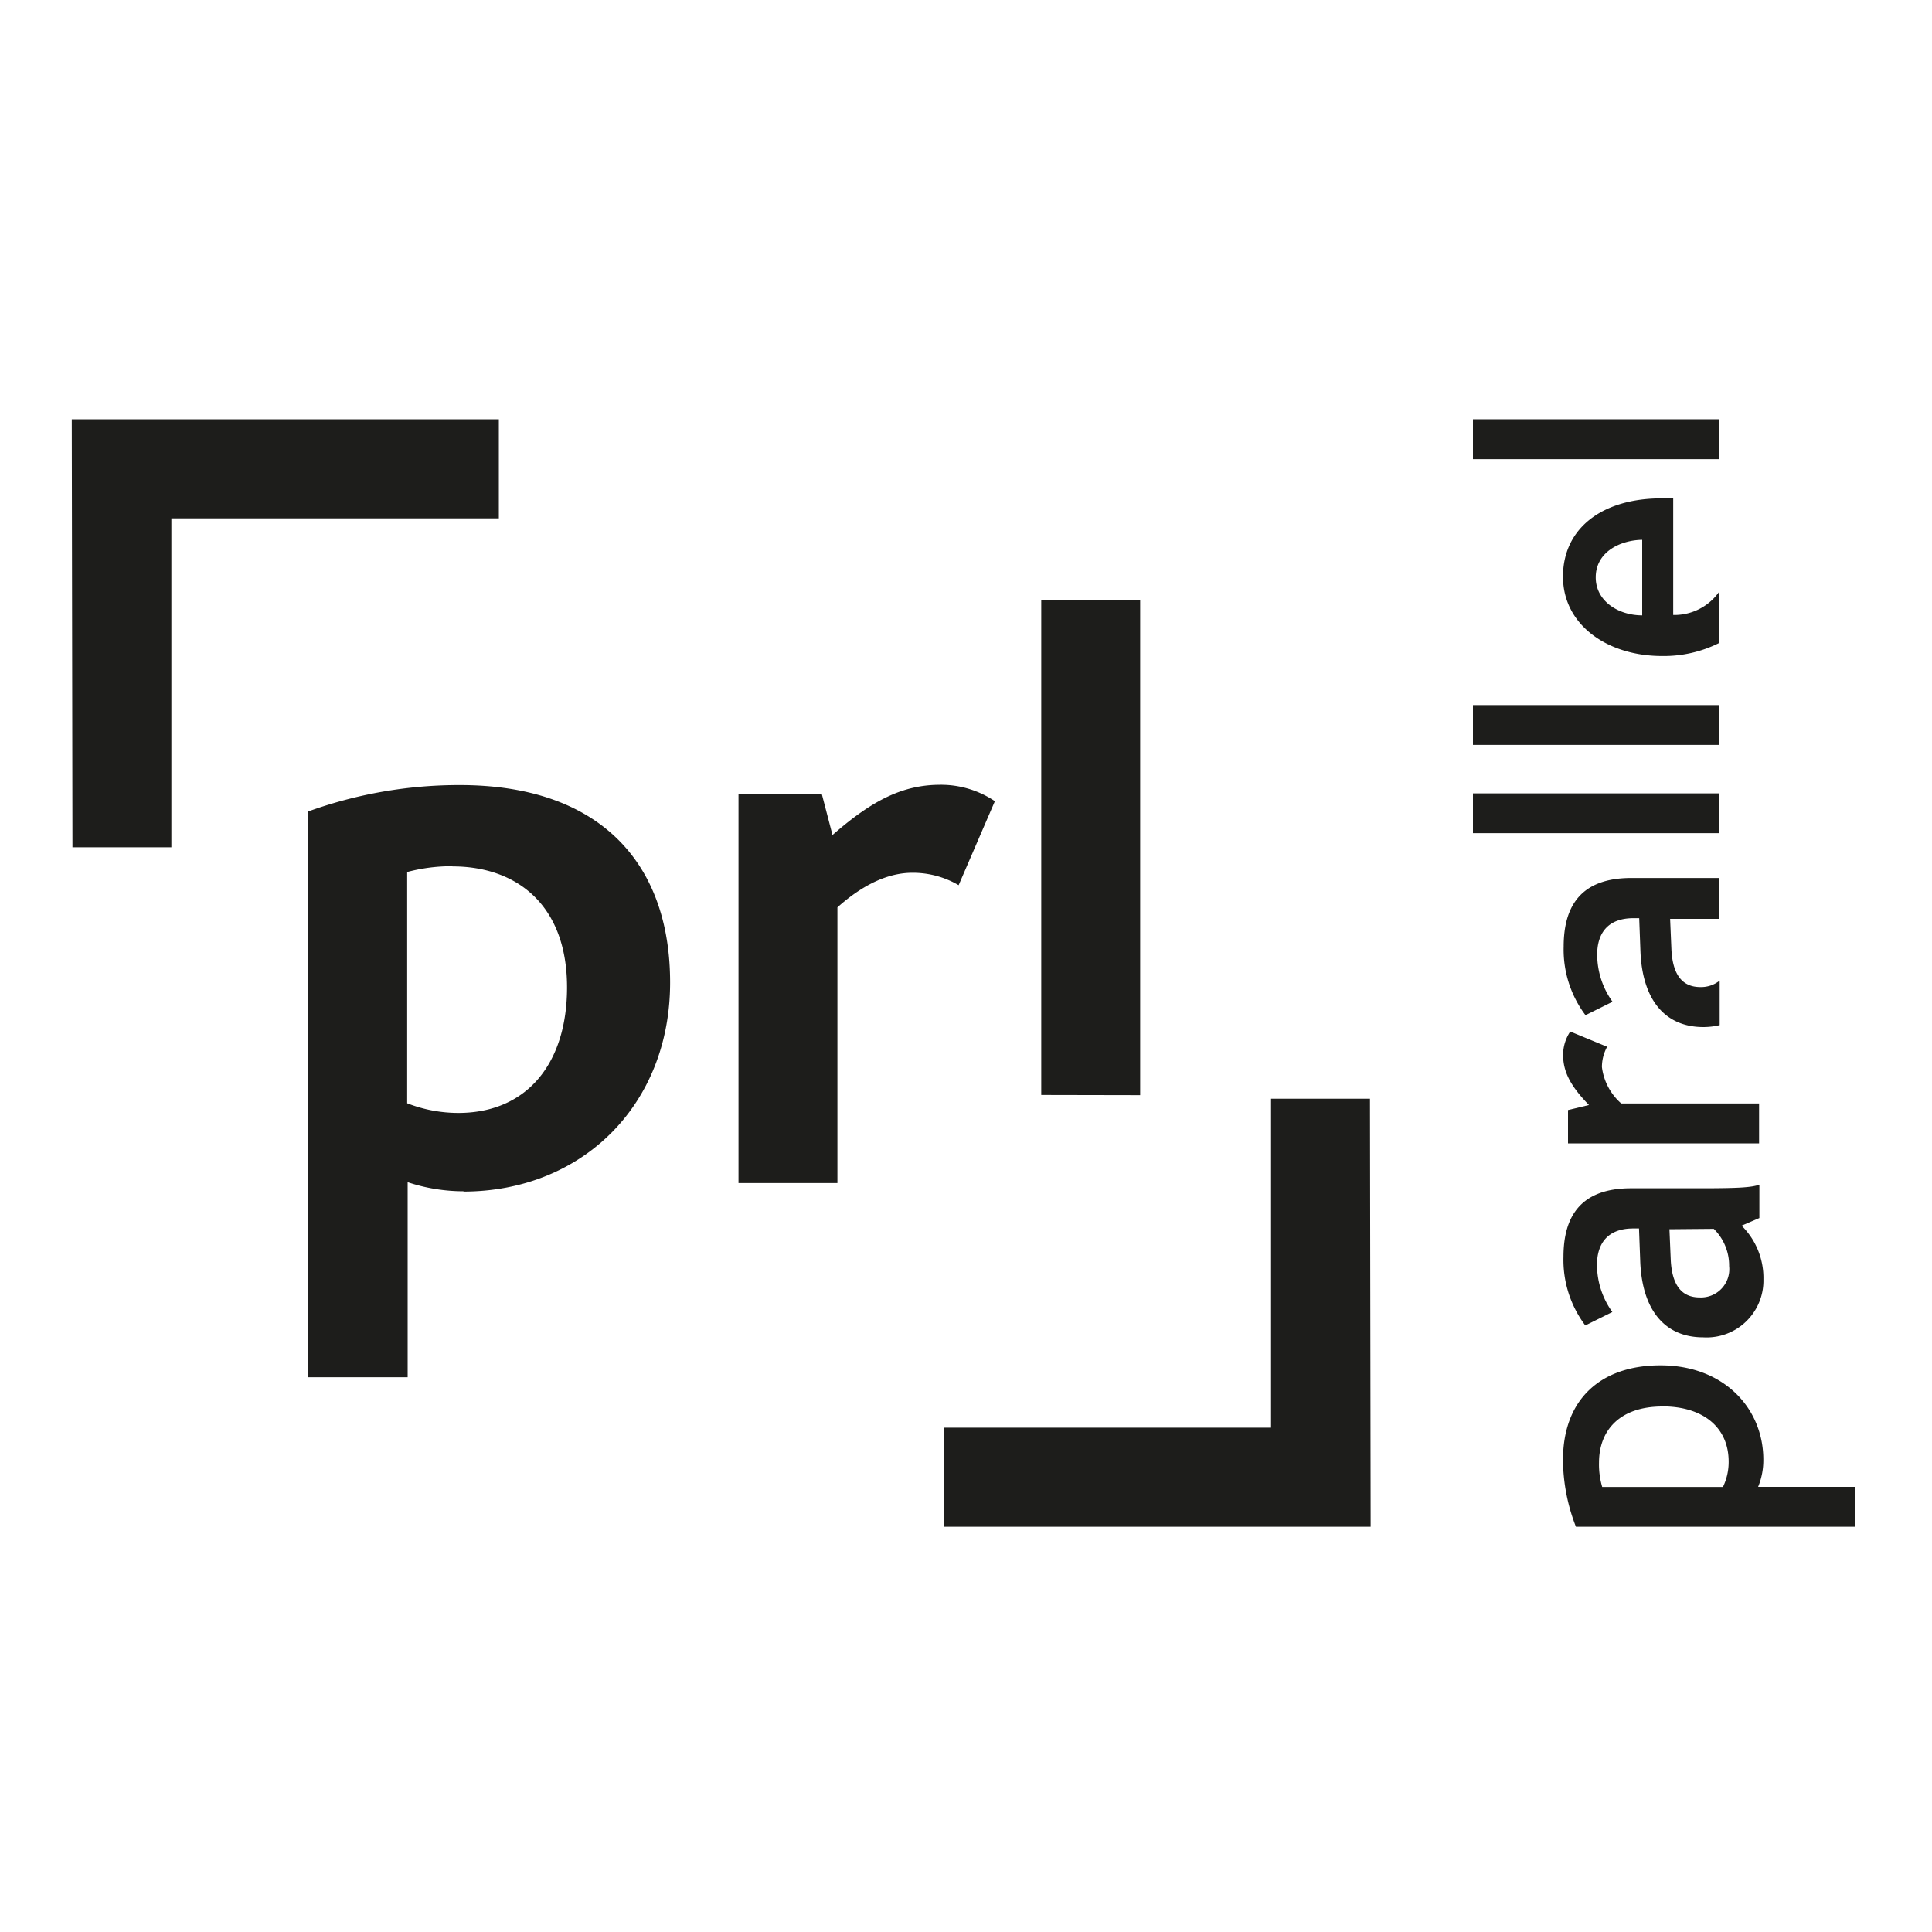
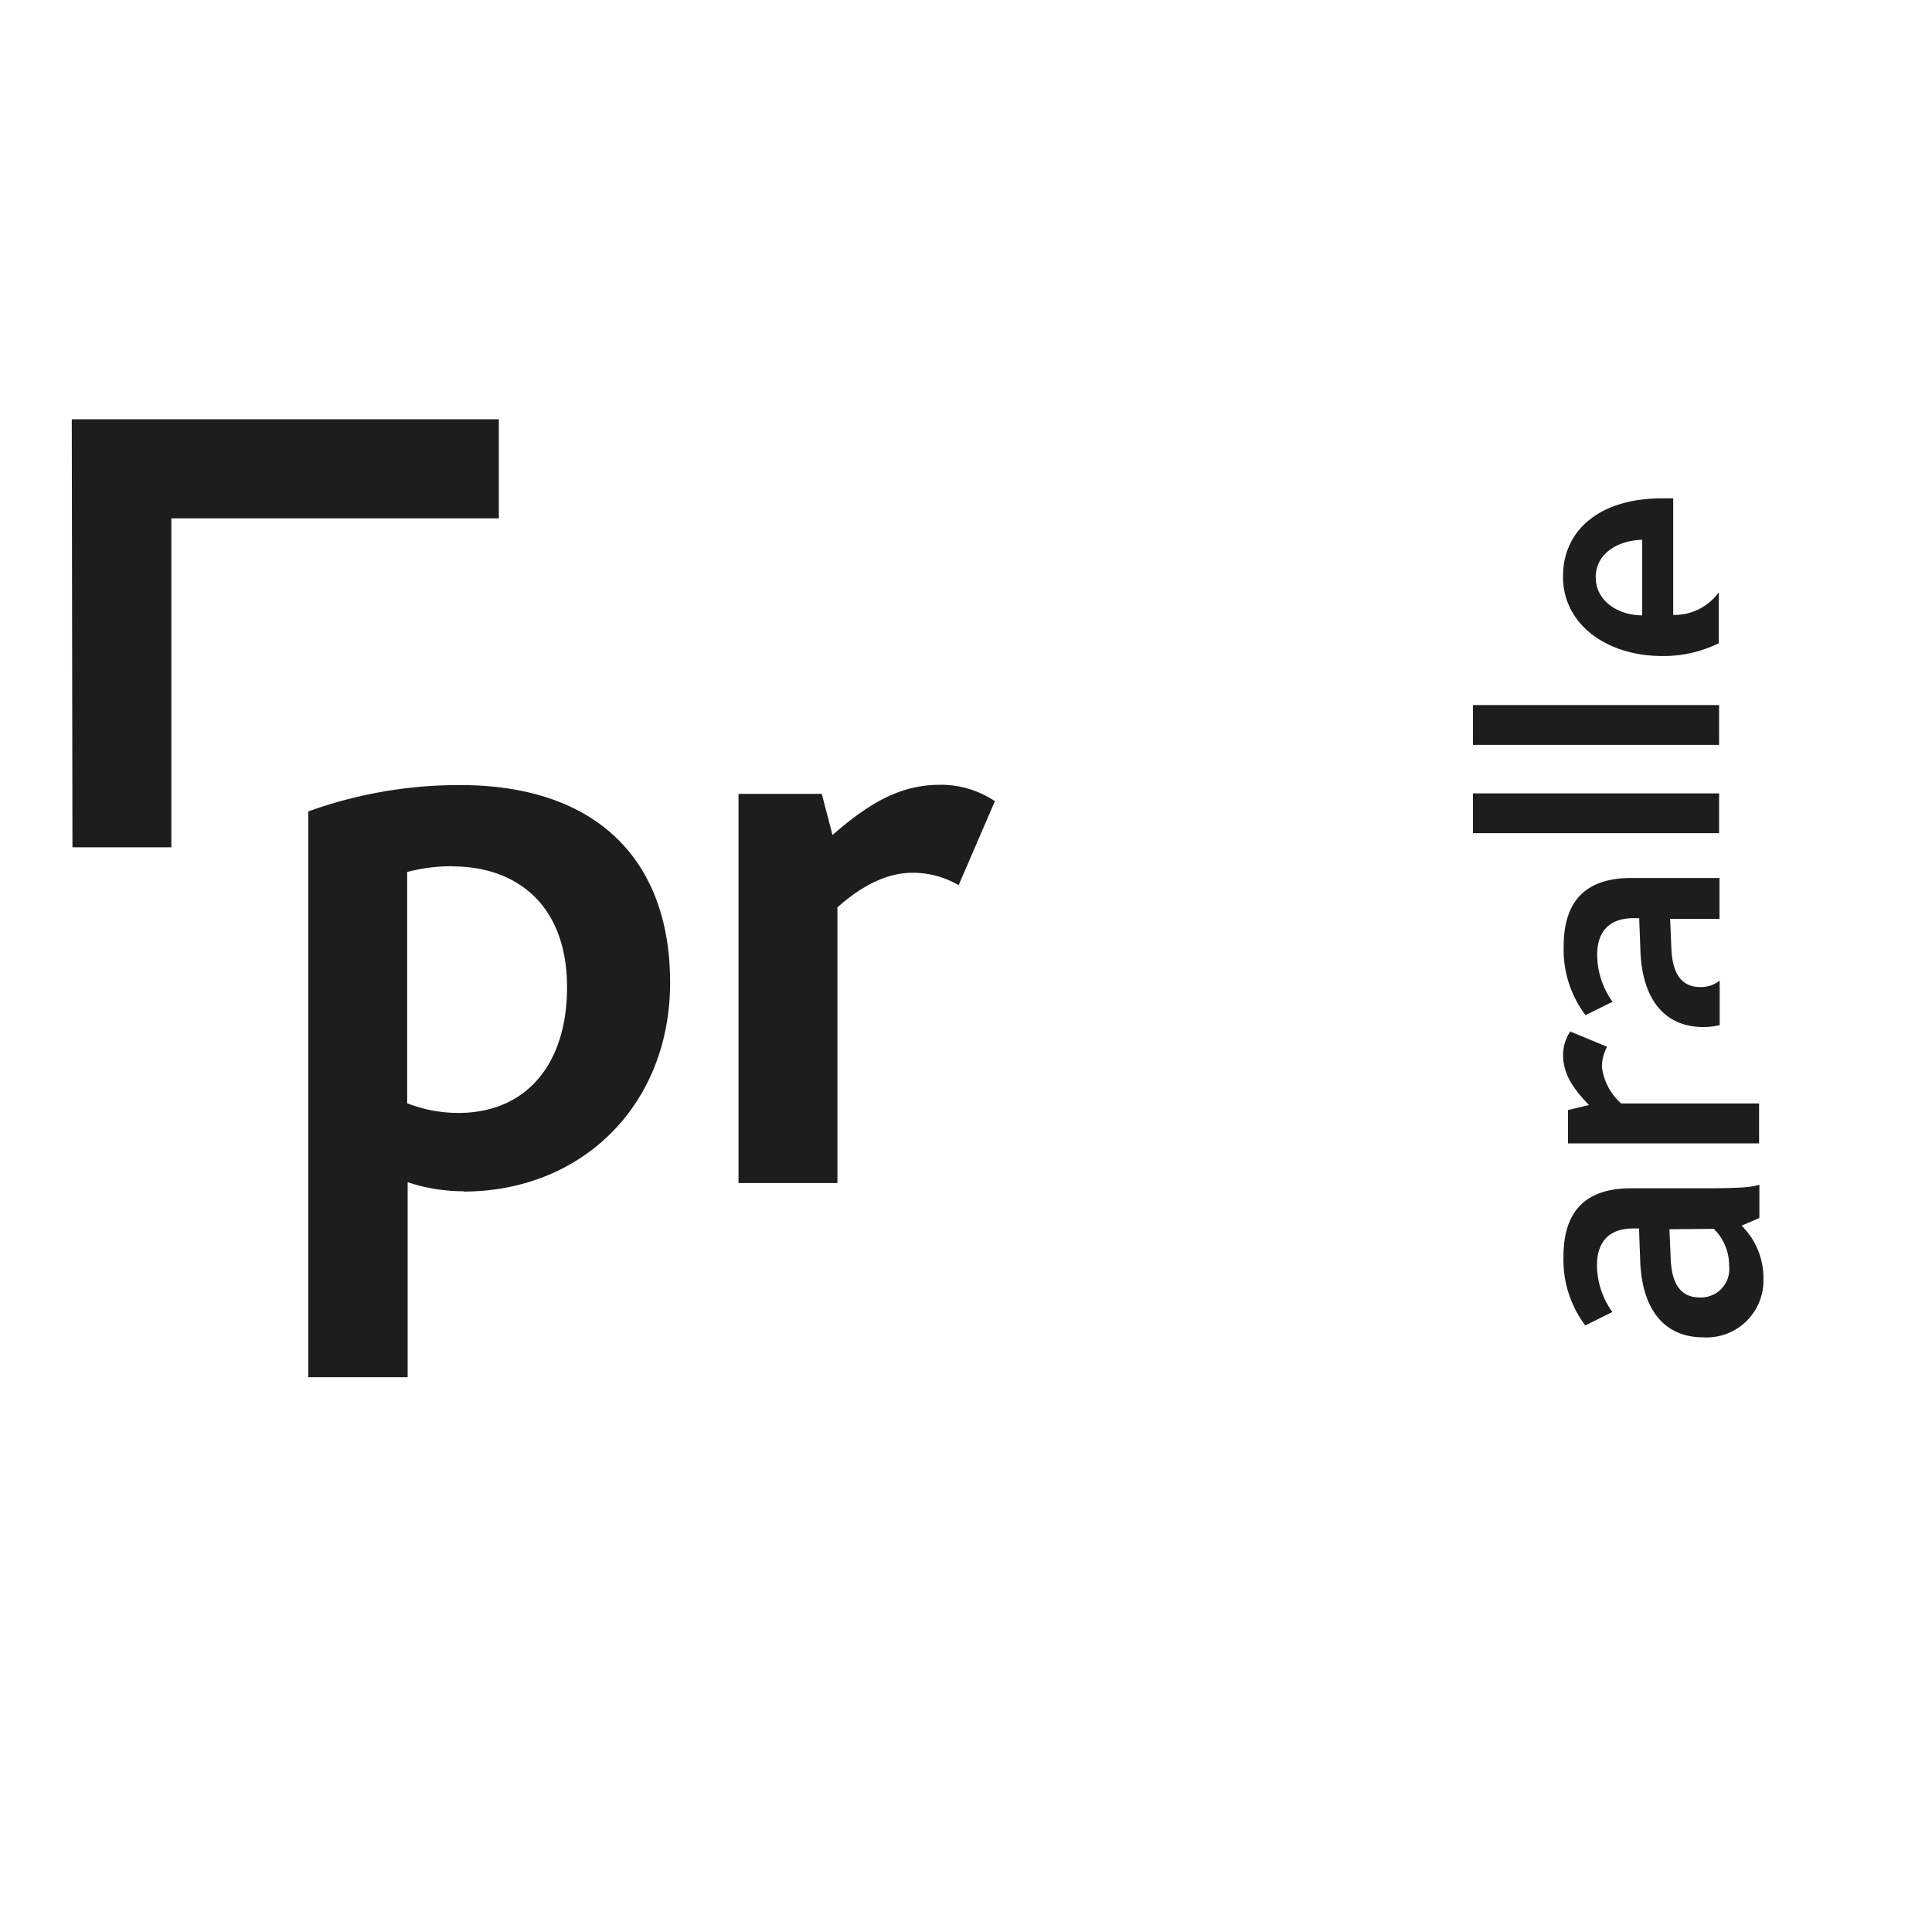
<svg xmlns="http://www.w3.org/2000/svg" viewBox="0 0 200 200">
  <g fill="#1d1d1b">
-     <path d="m171.88 141.34c-6.15 0-10.08 3.49-10.08 9.8a19.31 19.31 0 0 0 1.34 6.91h28.86v-4.13h-10a7.25 7.25 0 0 0 .54-2.82c0-5.36-4.14-9.76-10.62-9.76zm.21 4.25c4.18 0 6.86 2.14 6.86 5.72a5.92 5.92 0 0 1 -.59 2.62h-12.5a8.21 8.21 0 0 1 -.33-2.54c0-3.18 2-5.79 6.57-5.79z" />
    <path d="m182.09 122.65c-.79.28-2.26.36-6 .36h-7.24c-5.14 0-7 2.82-7 7.1a11.28 11.28 0 0 0 2.26 7.1l2.8-1.39a8.38 8.38 0 0 1 -1.59-4.88c0-2.1 1-3.77 3.76-3.77h.59l.13 3.49c.21 4.88 2.47 7.78 6.52 7.78a5.88 5.88 0 0 0 6.23-6 7.61 7.61 0 0 0 -2.26-5.56l1.84-.79v-3.45zm-4.68 4.56a5.32 5.32 0 0 1 1.59 3.85 2.93 2.93 0 0 1 -3.05 3.25c-1.84 0-2.89-1.23-3-4l-.13-3.06z" />
    <path d="m162.56 106.77a4.39 4.39 0 0 0 -.75 2.38c0 1.67.63 3.14 2.68 5.24l-2.17.52v3.45h19.78v-4.13h-14.27a6 6 0 0 1 -2-3.77 4.38 4.38 0 0 1 .54-2.1l-3.85-1.59z" />
    <path d="m178 90.89h-9.13c-5.14 0-7 2.82-7 7.1a11.28 11.28 0 0 0 2.26 7.1l2.8-1.39a8.38 8.38 0 0 1 -1.59-4.88c0-2.1 1-3.77 3.76-3.77h.59l.13 3.49c.21 4.88 2.47 7.78 6.52 7.78a7.34 7.34 0 0 0 1.68-.2v-4.61a3.07 3.07 0 0 1 -2 .67c-1.84 0-2.89-1.23-3-4l-.13-3.06h5.11z" />
    <path d="m177.96 82.13h-25.48v4.12h25.48" />
    <path d="m177.96 72.99h-25.48v4.12h25.48" />
-     <path d="m177.96 43.4h-25.48v4.13h25.48" />
    <path d="m173.22 51.59h-1.22c-6.15 0-10.2 3.1-10.2 8.1s4.6 8.22 10.25 8.22a12.8 12.8 0 0 0 5.88-1.33v-5.27a5.66 5.66 0 0 1 -4.72 2.35v-12.07zm-3.22 4.29v7.82c-2.47 0-4.81-1.47-4.81-3.93 0-2.62 2.51-3.85 4.81-3.89z" />
    <path d="m7.5 87.71h10.24v-34.05h33.9v-10.26h-44.21" />
-     <path d="m141.82 113.74h-10.24v34.05h-33.9v10.26h44.21" />
    <path d="m48 123.32a18.4 18.4 0 0 1 -5.8-.94v20.19h-10.29v-58.57a46 46 0 0 1 15.7-2.73c14.33 0 21.76 7.92 21.76 20.44 0 12.69-9.13 21.64-21.42 21.64m-1.11-33.68a18 18 0 0 0 -4.69.6v23.94a14.62 14.62 0 0 0 5.29 1c7.17 0 11.26-5.2 11.26-13 0-8.52-5.2-12.52-11.86-12.52" />
    <path d="m99.23 91.63a9.37 9.37 0 0 0 -4.78-1.28c-2.39 0-5 1.11-7.76 3.58v28.54h-10.24v-40.29h8.62l1.11 4.26c4.18-3.66 7.34-5.2 11.18-5.2a10 10 0 0 1 5.63 1.7l-3.75 8.69z" />
-     <path d="m118.03 113.37v-51.21h-10.24v51.19" />
  </g>
</svg>